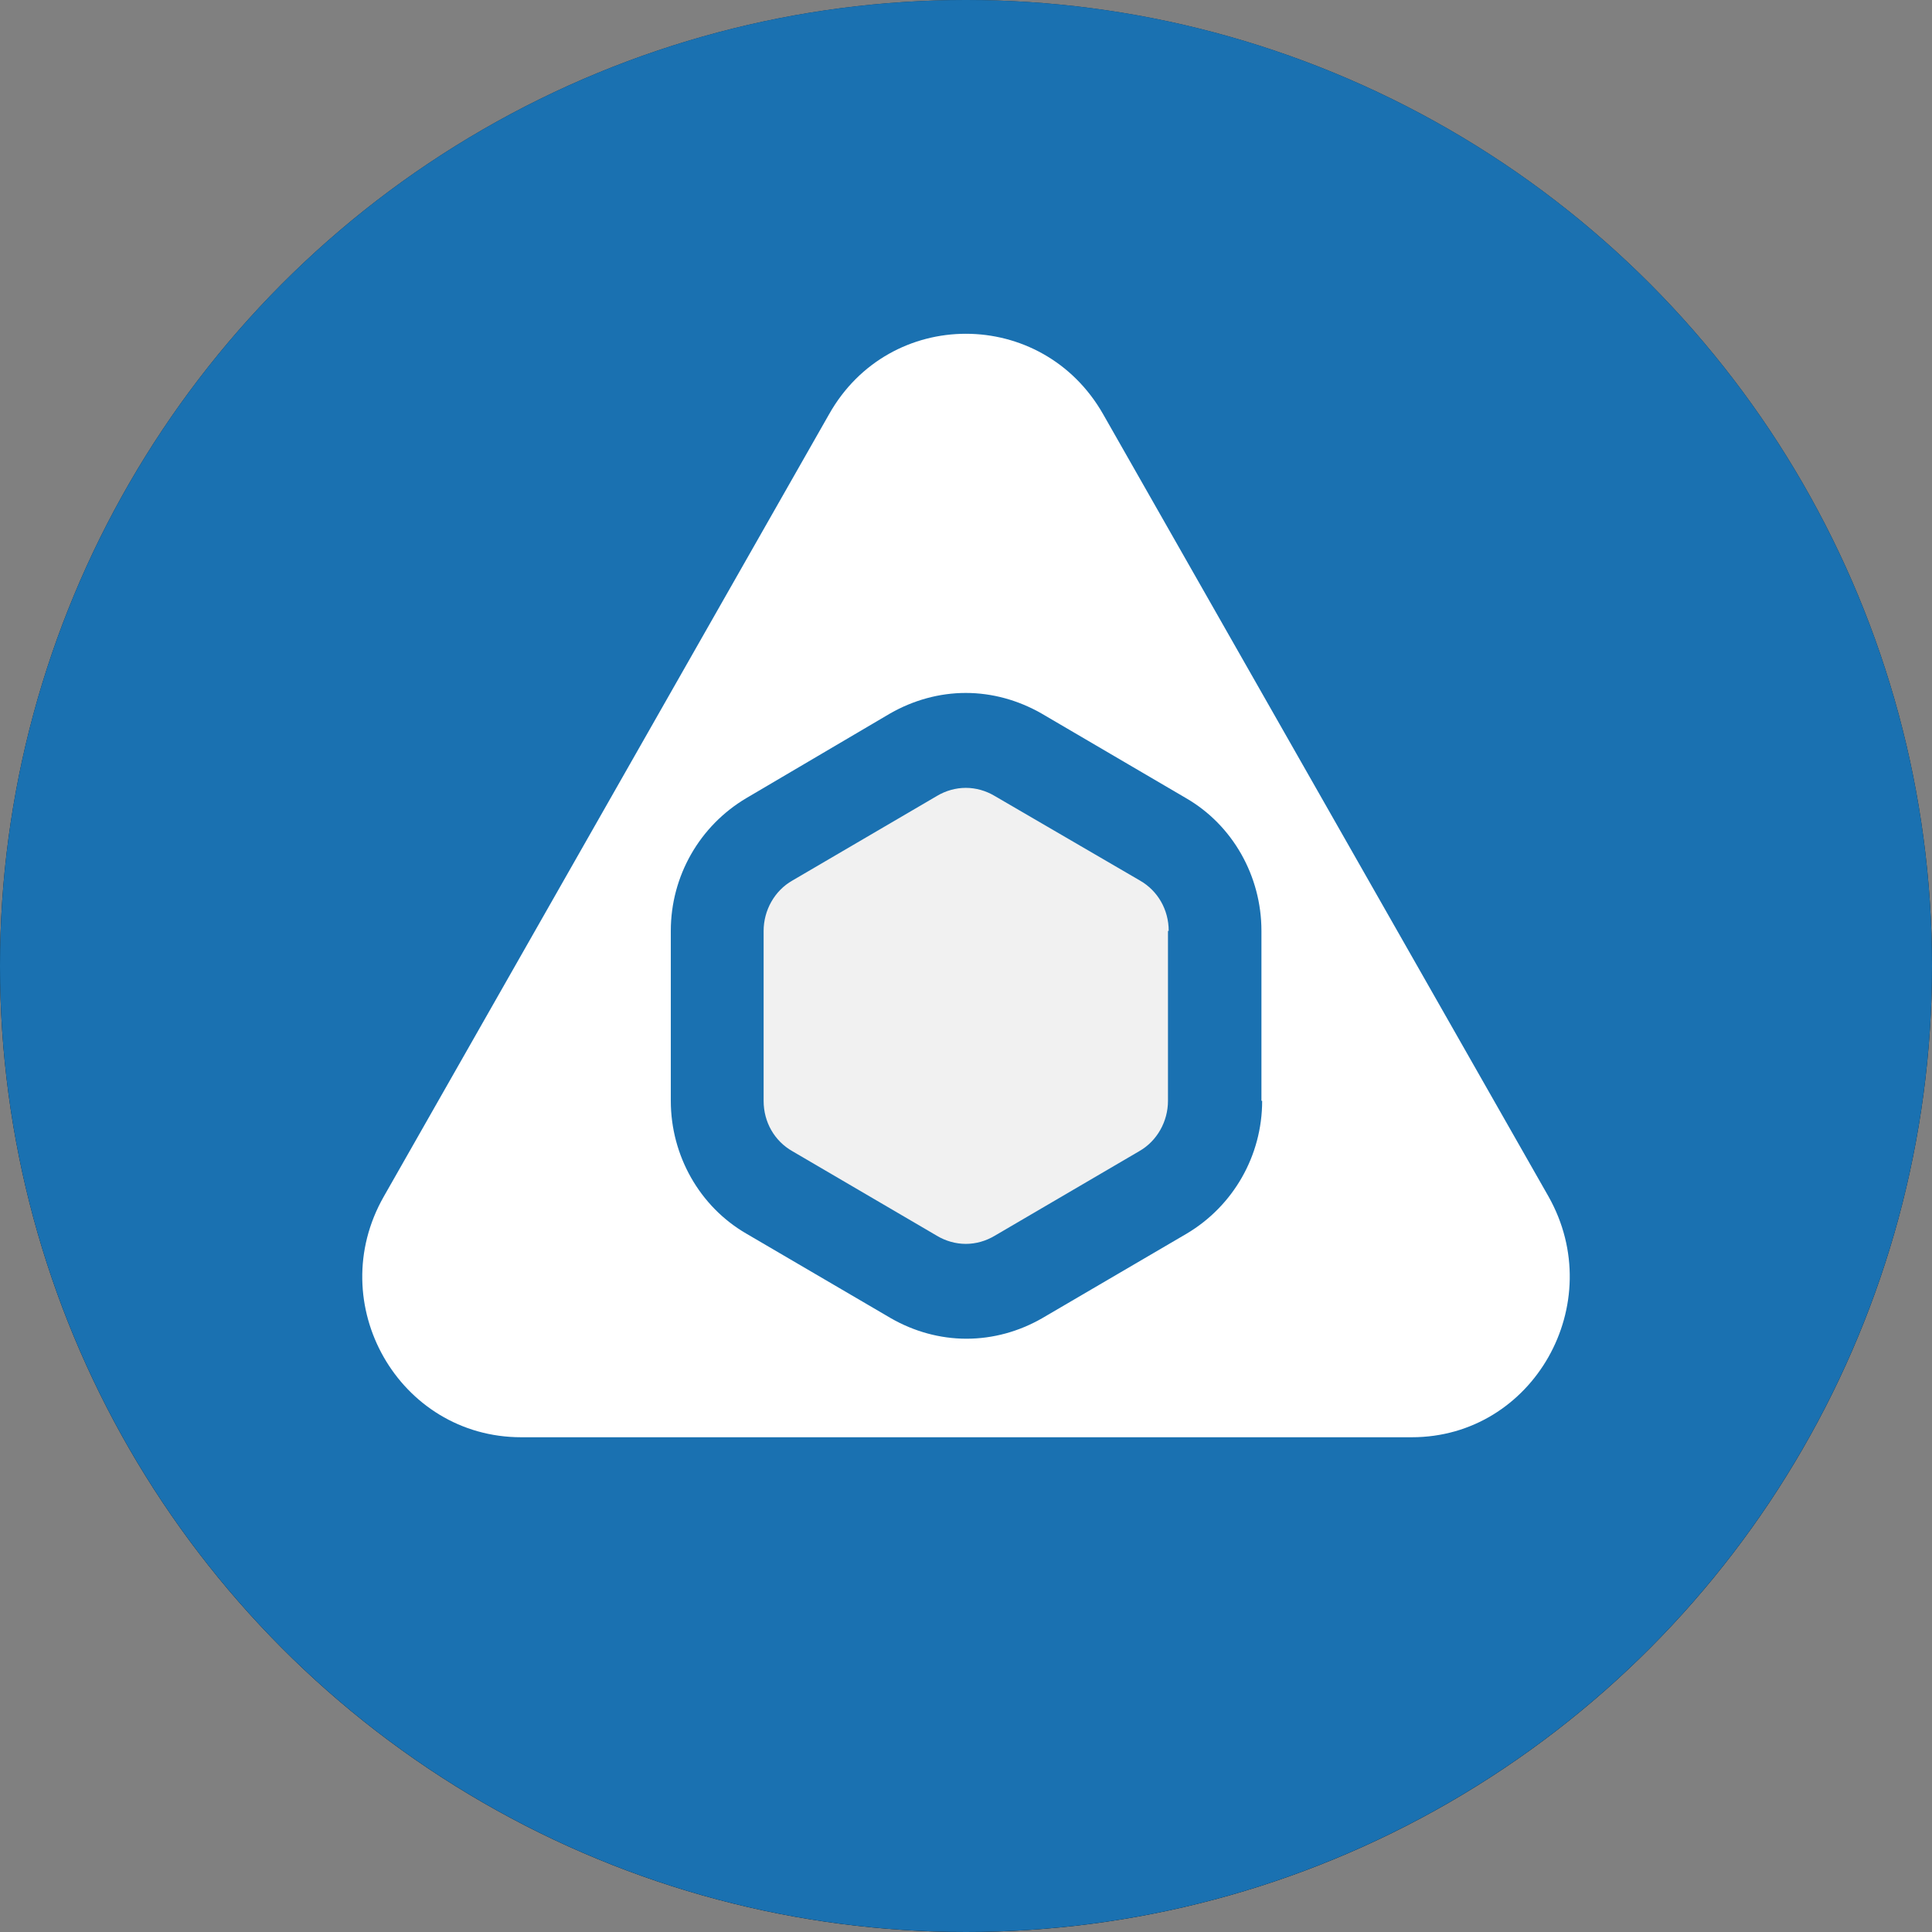
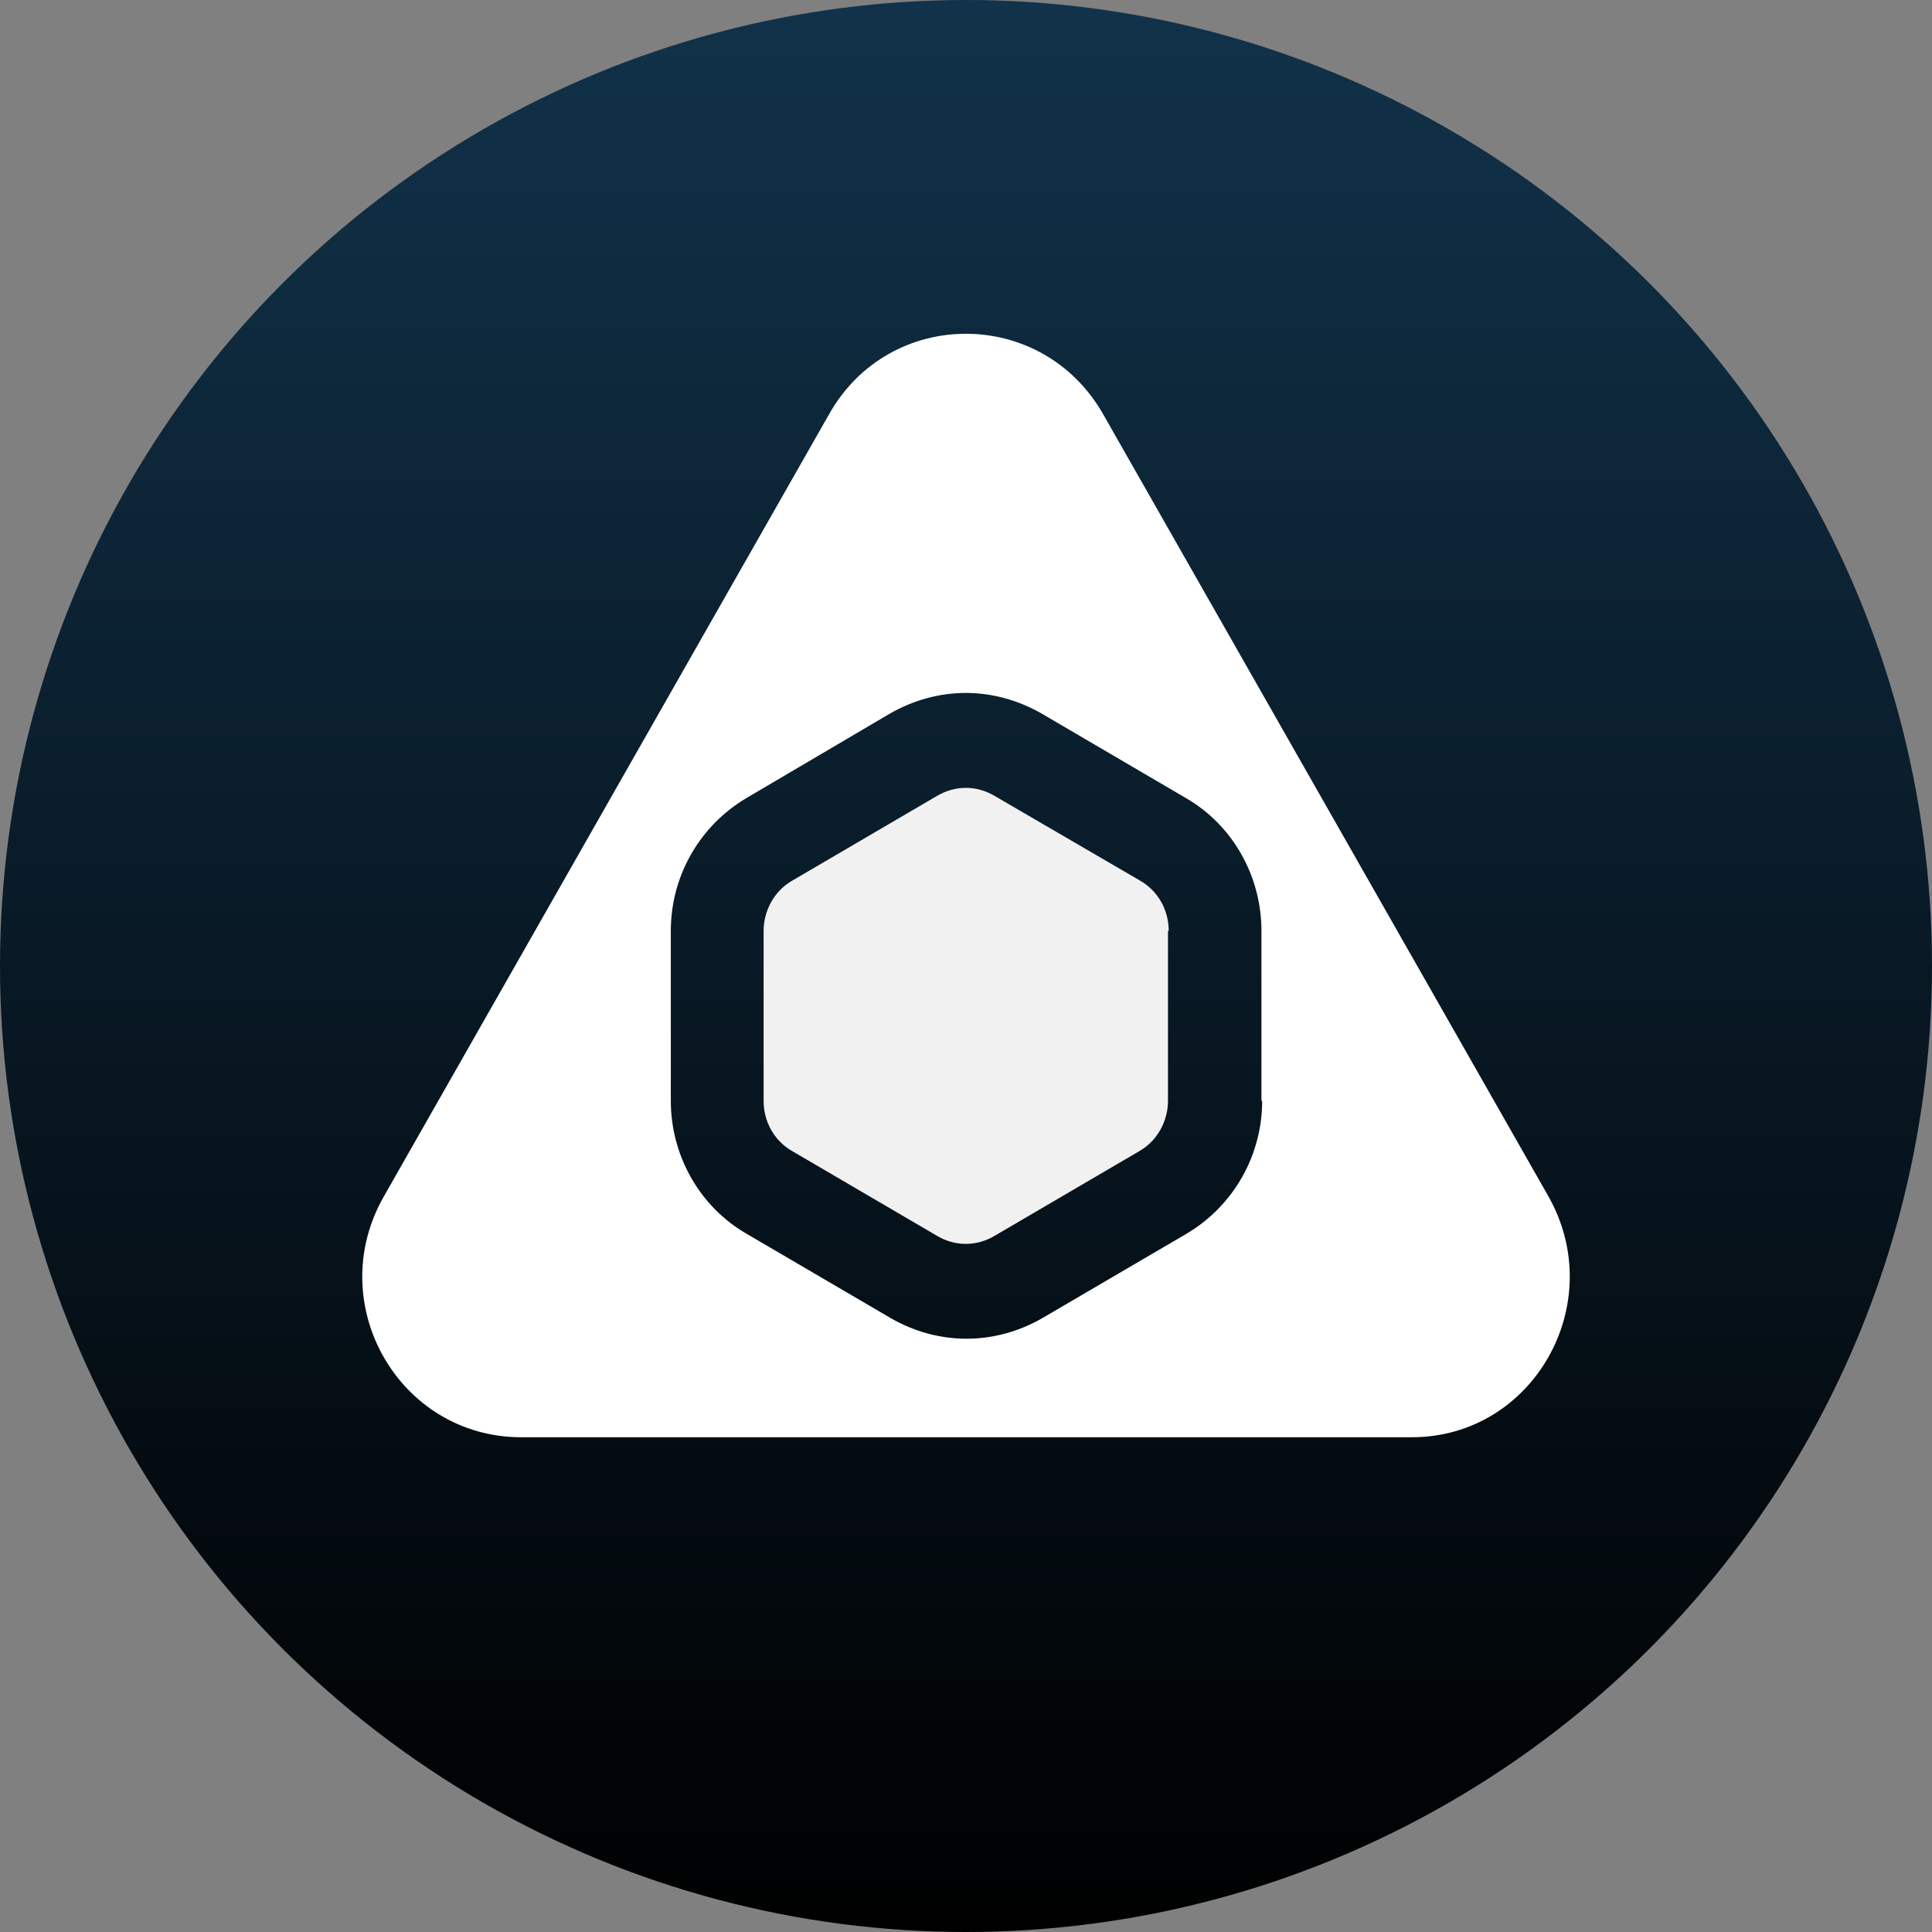
<svg xmlns="http://www.w3.org/2000/svg" viewBox="0 0 24 24" fill="none">
  <rect x="0" y="0" width="24" height="24" fill="#808080" stroke="none" />
  <g clip-path="url(#clip0_7637_111878)">
    <circle cx="12" cy="12" r="12" fill="url(#paint0_linear_7637_111878)" />
-     <circle cx="12" cy="12" r="12" fill="#1A71B1" />
    <g clip-path="url(#clip1_7637_111878)">
      <path d="M19.236 14.863L13.704 5.146C12.945 3.813 11.05 3.813 10.299 5.146L4.768 14.863C4.008 16.195 4.955 17.854 6.475 17.854H17.538C19.048 17.854 19.987 16.195 19.236 14.863ZM15.679 13.675C15.679 14.355 15.322 14.98 14.741 15.325L12.945 16.376C12.659 16.54 12.337 16.63 12.006 16.63C11.676 16.63 11.354 16.54 11.068 16.376L9.272 15.325C8.691 14.989 8.333 14.355 8.333 13.675V11.563C8.333 10.883 8.691 10.258 9.272 9.914L11.059 8.862C11.345 8.699 11.667 8.608 11.997 8.608C12.328 8.608 12.65 8.699 12.936 8.862L14.732 9.914C15.313 10.249 15.67 10.883 15.67 11.563V13.675H15.679Z" fill="white" />
      <path d="M14.518 11.564C14.518 11.301 14.383 11.065 14.16 10.938L12.355 9.887C12.248 9.823 12.123 9.787 11.998 9.787C11.872 9.787 11.747 9.823 11.64 9.887L9.844 10.938C9.62 11.065 9.486 11.31 9.486 11.564V13.676C9.486 13.938 9.62 14.174 9.844 14.301L11.64 15.352C11.747 15.416 11.872 15.452 11.998 15.452C12.123 15.452 12.248 15.416 12.355 15.352L14.151 14.301C14.375 14.174 14.509 13.929 14.509 13.676V11.564H14.518Z" fill="#F1F1F1" />
    </g>
  </g>
  <defs>
    <linearGradient id="paint0_linear_7637_111878" x1="12" y1="0" x2="12" y2="24" gradientUnits="userSpaceOnUse">
      <stop stop-color="#11324A" />
      <stop offset="1" />
    </linearGradient>
    <clipPath id="clip0_7637_111878">
      <rect width="24" height="24" fill="white" />
    </clipPath>
    <clipPath id="clip1_7637_111878">
      <rect width="15" height="13.707" fill="white" transform="translate(4.5 4.146)" />
    </clipPath>
  </defs>
</svg>